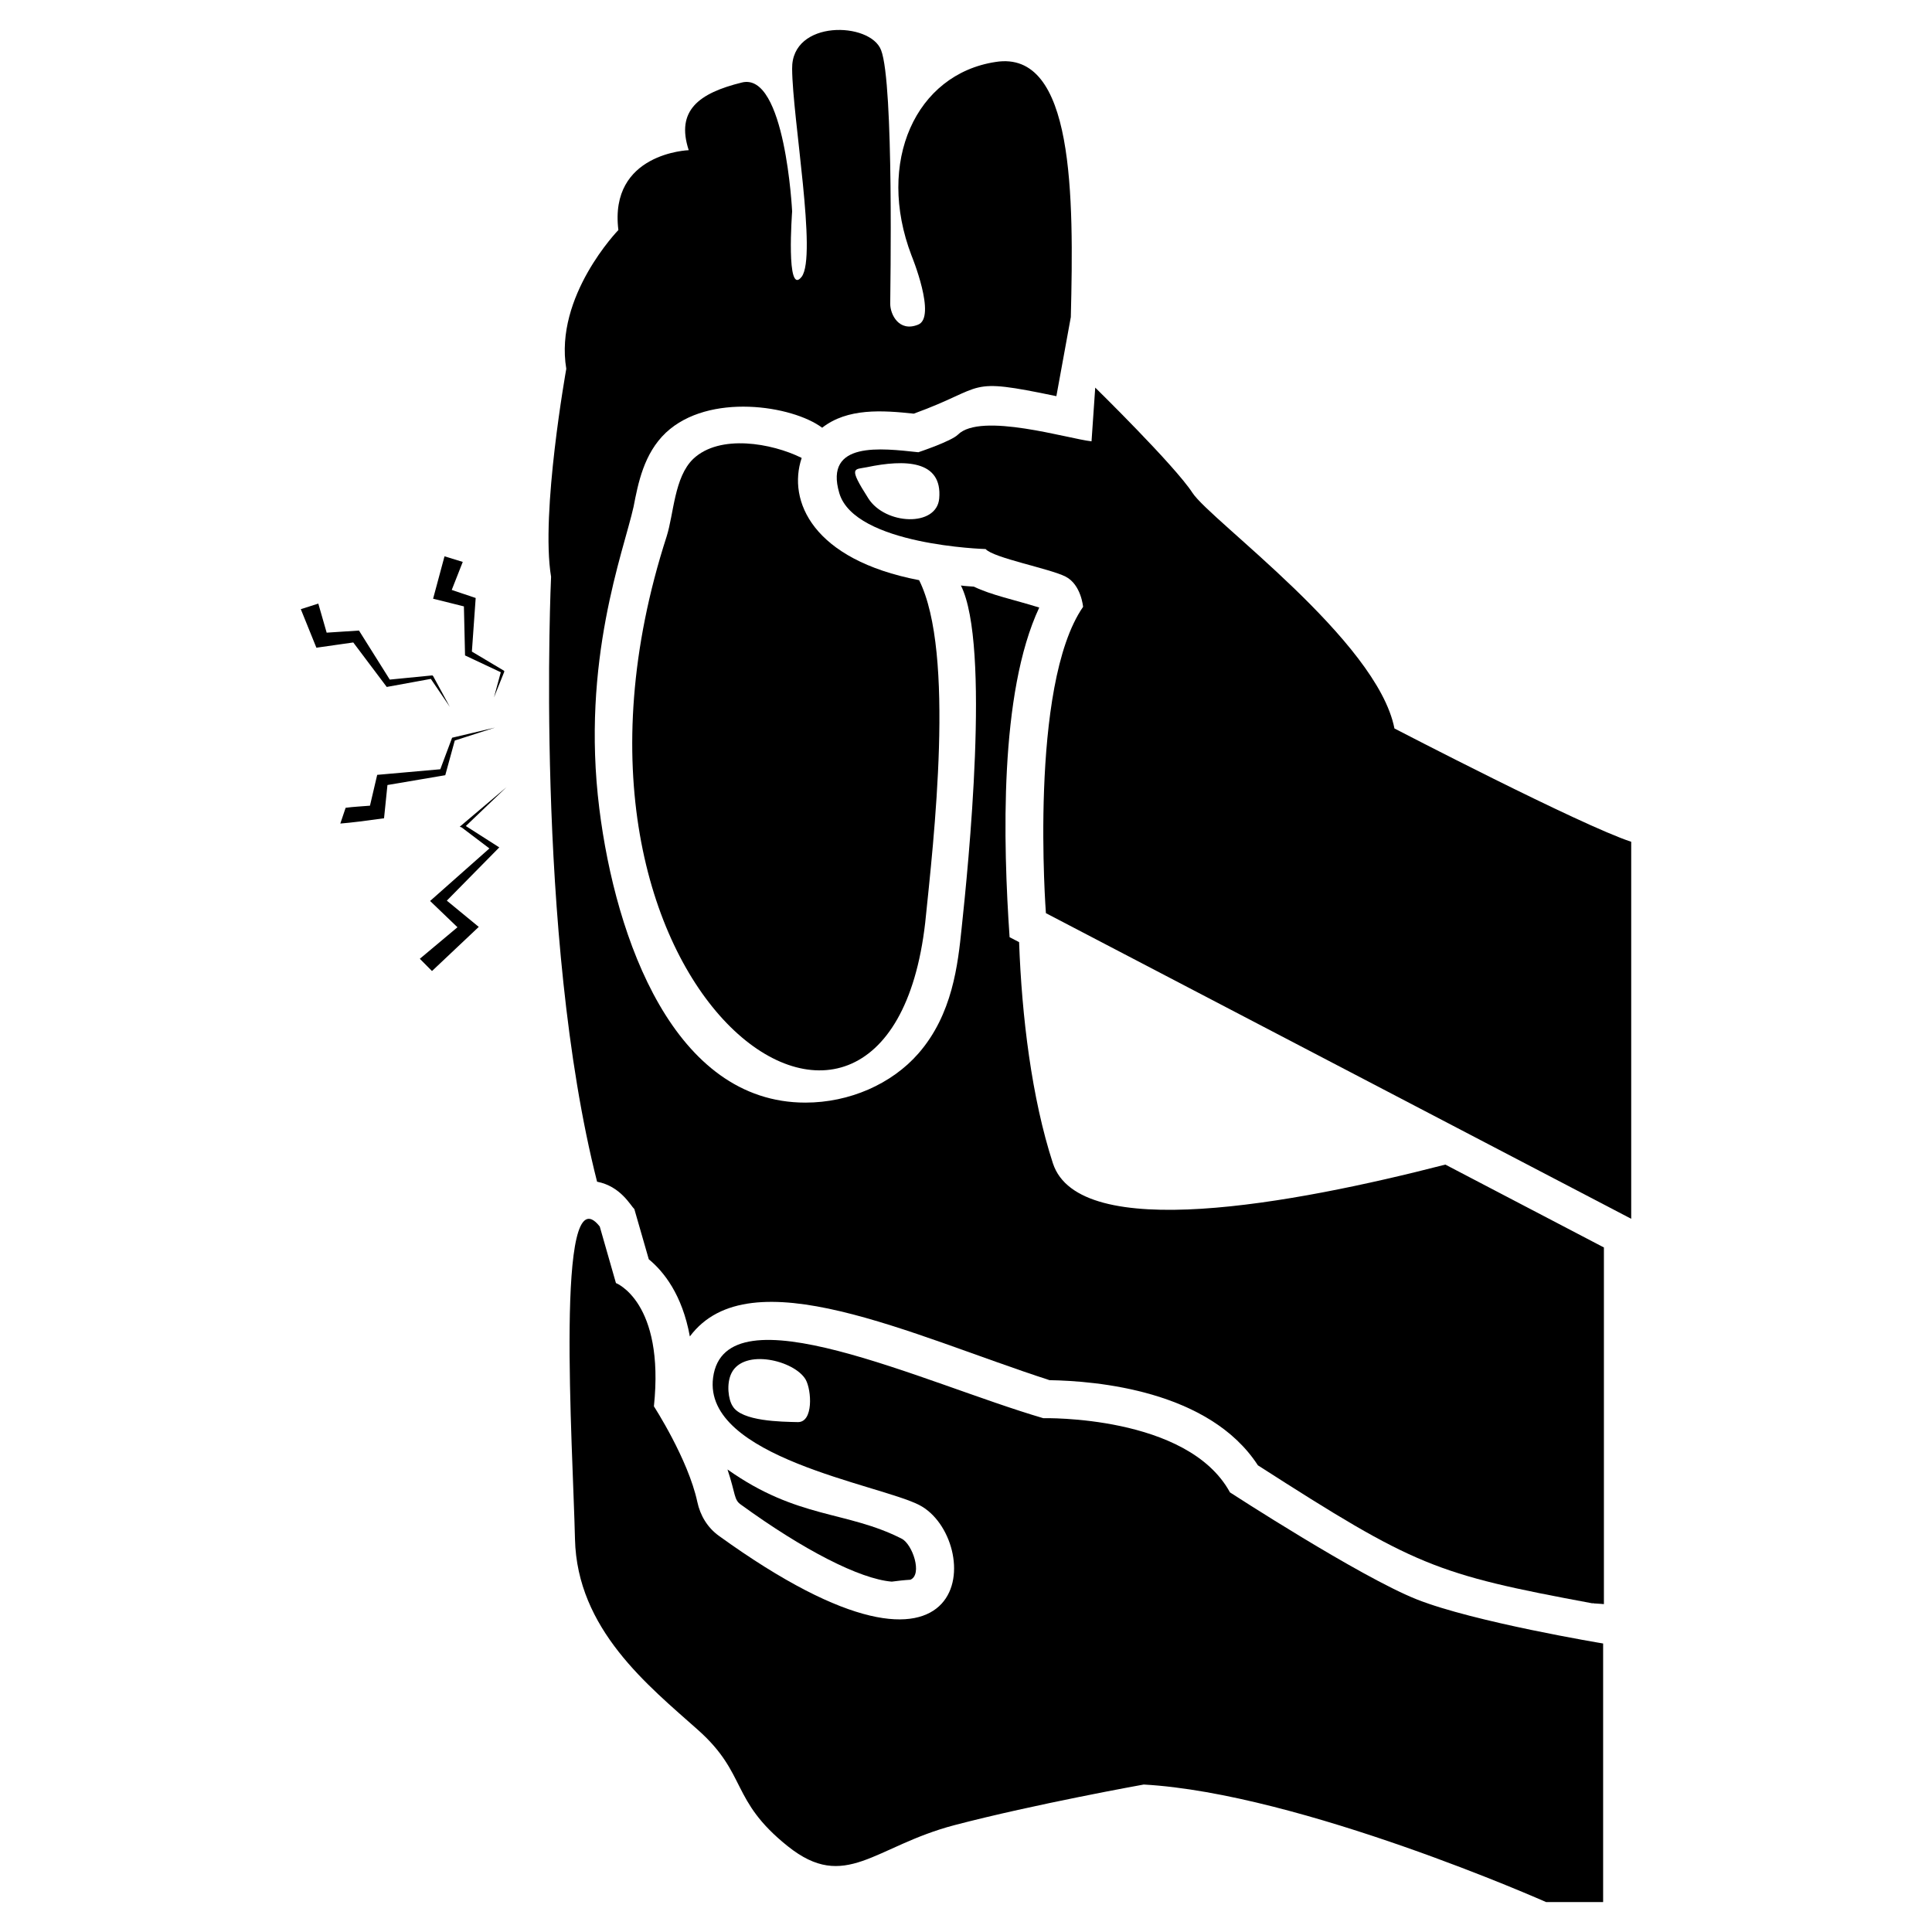
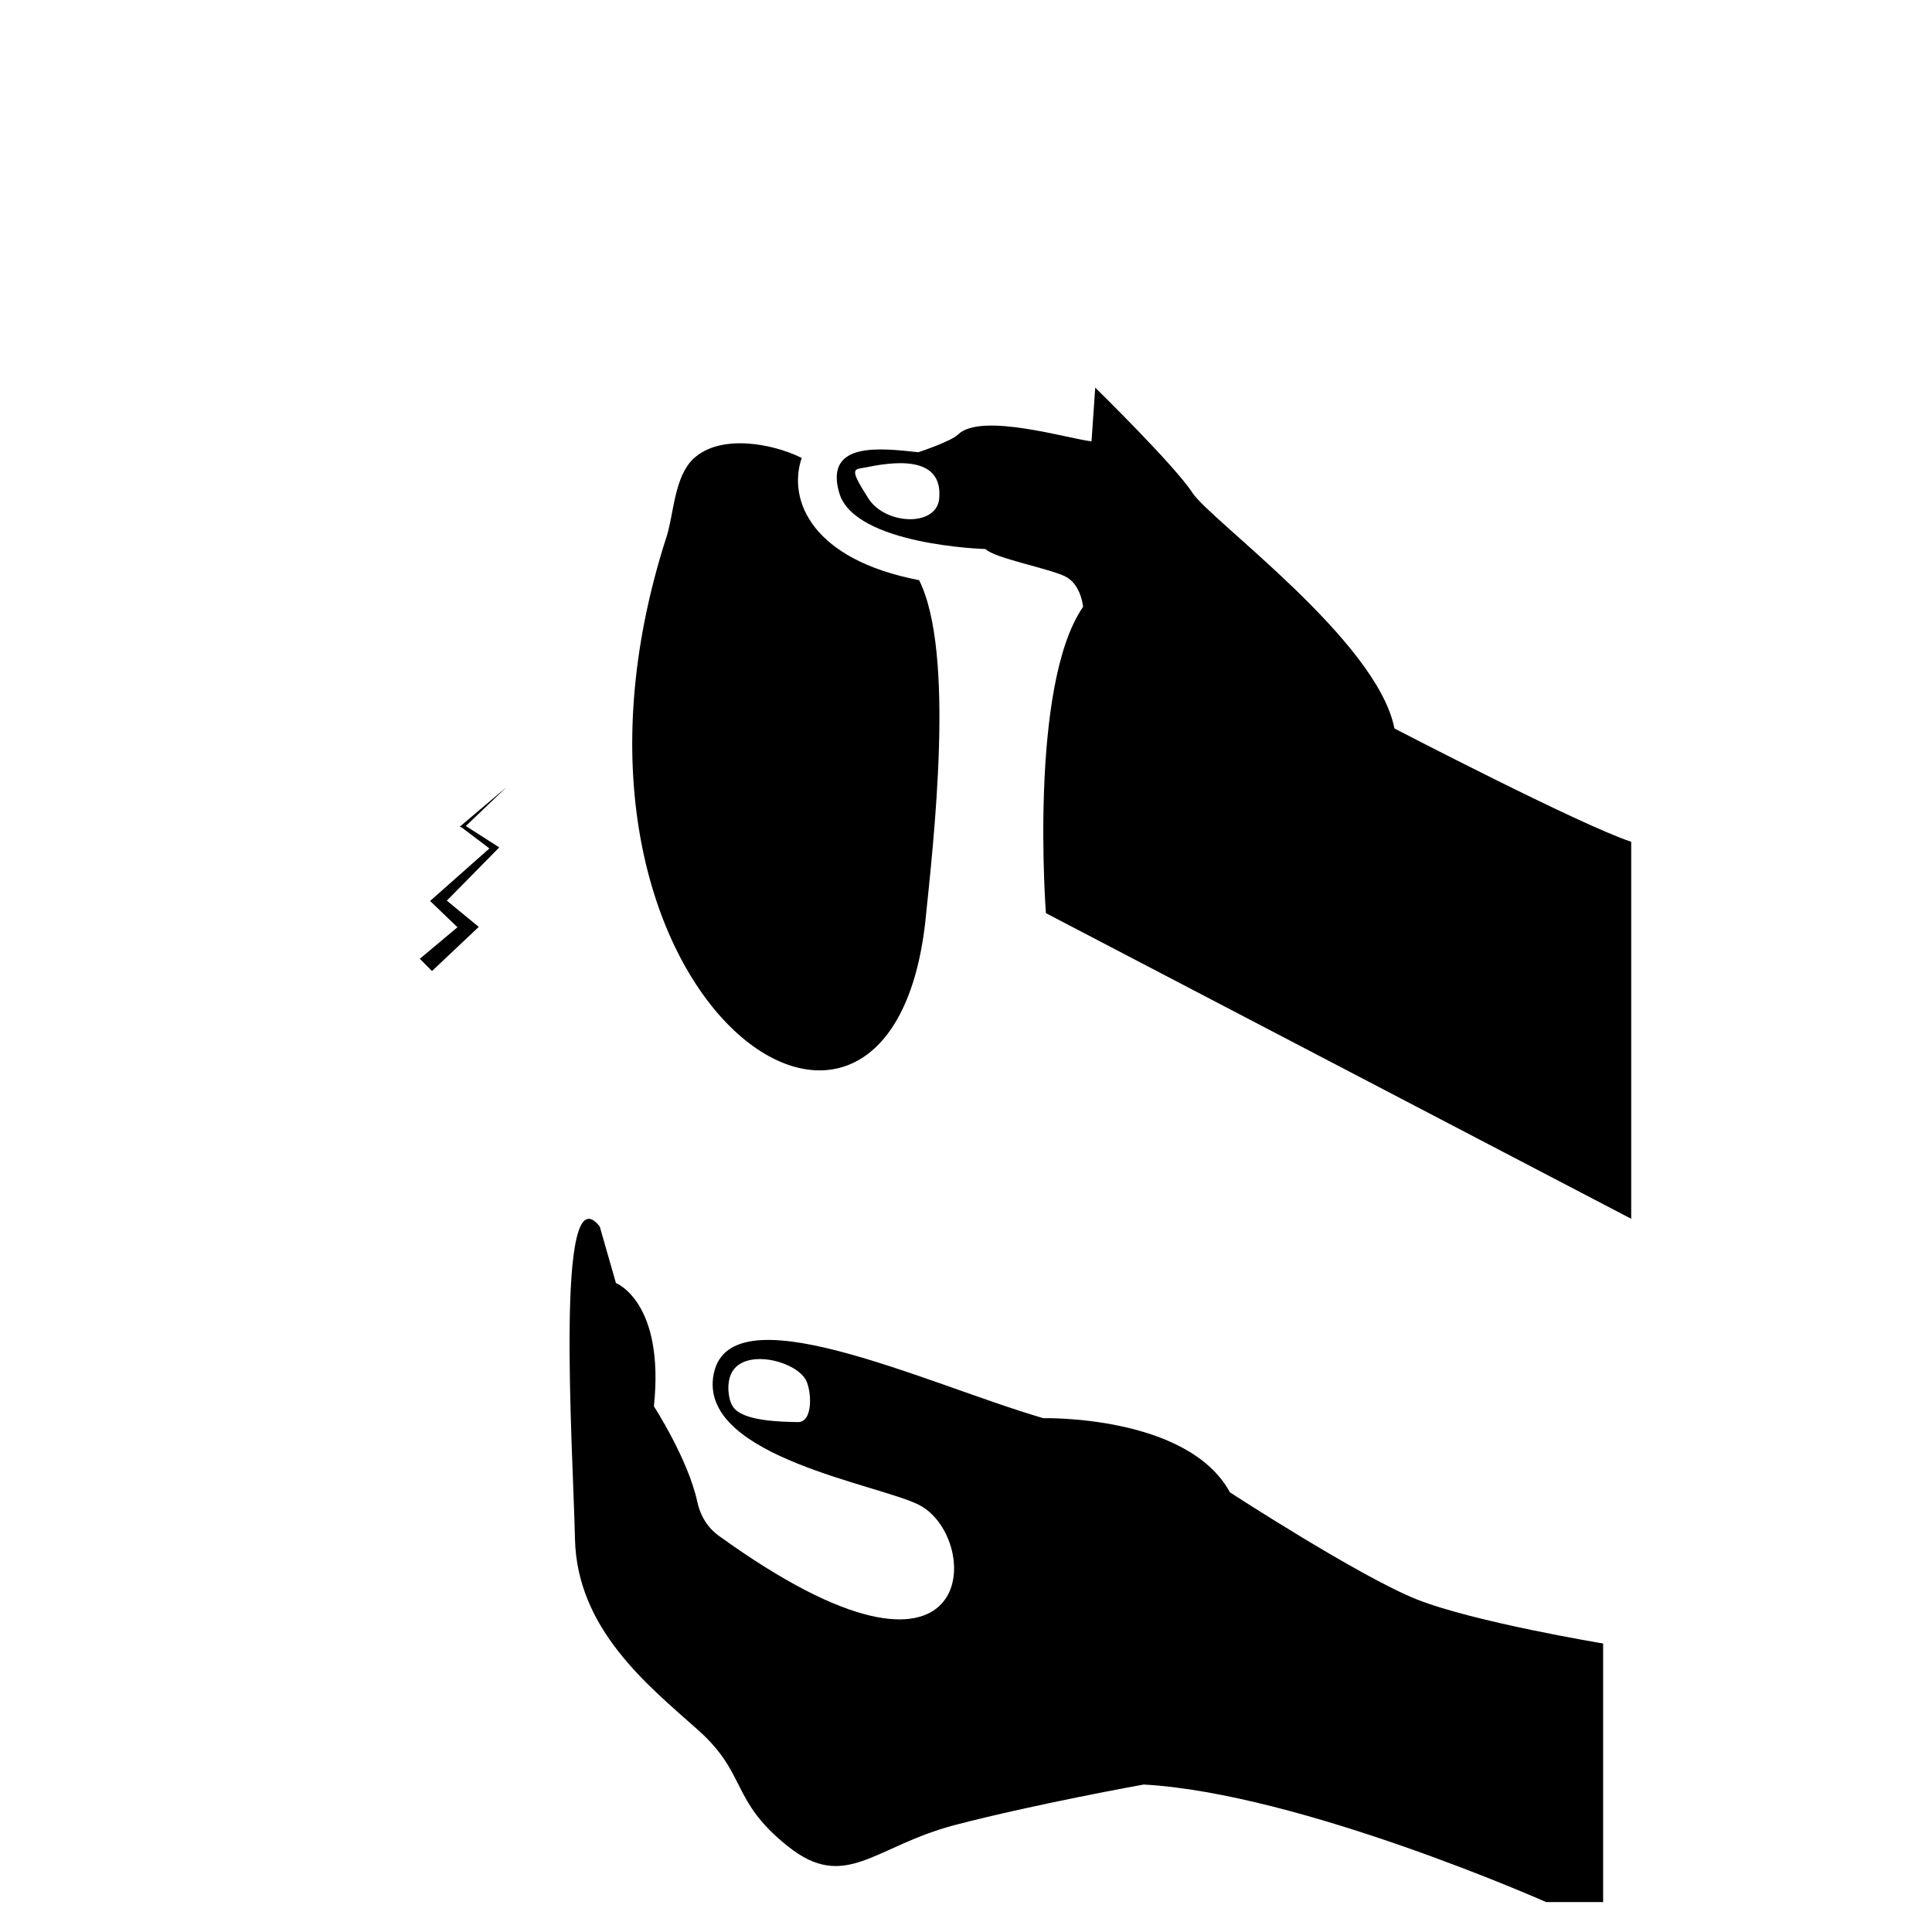
<svg xmlns="http://www.w3.org/2000/svg" fill="#000000" width="800px" height="800px" version="1.1" viewBox="144 144 512 512">
  <g>
-     <path d="m380.32 563.15c1.512-0.203 3.223-0.402 4.938-0.504 3.289-1.371 0.559-9.445-2.316-10.883-14.652-7.453-27.539-5.156-46.148-18.34 2.211 6.629 1.645 8.051 3.629 9.371 16.523 11.992 31.434 19.652 39.898 20.355z" />
-     <path d="m423.04 452.32c-5.644-17.332-8.262-38.996-8.969-58.645l-2.519-1.309c-1.719-25.012-2.781-64.664 7.859-87.359-6.82-2.133-12.629-3.273-17.332-5.543-1.008-0.102-2.117-0.102-3.426-0.301 7.91 15.816 1.918 74.535 0.203 90.688-1.008 9.773-2.418 22.973-11.488 33.352-7.055 8.062-18.238 13-29.926 13-34.793 0-50.289-43.293-54.613-77.891-4.902-39.215 6.43-68.121 9.07-80.004 1.211-6.246 2.719-14.105 8.566-19.648 11.387-10.672 33.539-7.203 41.414-1.309 6.727-5.258 15.93-4.621 24.285-3.727 19.762-7.18 13.227-9.754 37.785-4.637l3.828-20.957c0.805-32.145 0.906-70.938-19.949-67.609-21.16 3.223-31.738 26.5-22.27 51.289 0 0 6.75 16.426 1.715 18.34-5.039 2.016-7.356-2.719-7.356-5.543 0-2.82 1.008-58.441-2.418-67.207-2.82-7.559-23.781-8.16-23.578 4.938 0.102 13.199 6.648 49.676 2.519 55.117-4.231 5.441-2.519-17.332-2.519-17.332s-1.812-36.98-13.301-34.16-17.535 7.457-14.105 17.938c0 0-21.16 0.707-18.641 21.16 0 0-17.027 17.531-13.805 36.777 0 0-6.852 38.188-4.031 55.117 0 0-4.434 94.918 12.191 160.31 6.254 1.203 8.863 6.312 9.875 7.254l3.828 13.301c3.93 3.223 8.867 9.371 10.883 20.453 15.926-21.379 58.875-0.215 95.32 11.586 12.395 0.203 42.32 2.719 55.219 22.57 41.715 26.762 46.922 28.816 88.672 36.578 0.102-0.102 0.203-0.102 0.203 0 1.812 0.102 2.82 0.203 2.82 0.203v-94.516l-42.02-21.965c-40.613 10.469-97.039 20.848-103.99-0.312z" />
    <path d="m469.95 539.49c-11.23-20.59-49.473-19.656-49.473-19.656-31.379-9.16-84.371-34.762-87.504-10.727-2.746 21.082 44 28.281 54.609 33.723 17.016 8.734 16.477 58.406-53.094 8.164-3-2.168-4.918-5.359-5.691-8.977-2.434-11.336-11.504-25.324-11.504-25.324 2.898-27.699-10.062-32.672-10.062-32.672l-4.289-14.977c-11.988-15.238-7.106 58.832-6.566 82.793 0.543 23.961 19.457 38.91 32.605 50.621 13.152 11.711 8.469 18.555 23.777 30.805 15.312 12.25 22.879 0 44.203-5.586 21.324-5.586 50.141-10.758 50.141-10.758 41.703 2.332 106.64 31.152 106.64 31.152h15.105v-68.527s-34.324-5.691-49.434-11.711c-15.105-6.016-49.469-28.344-49.469-28.344zm-114.46-18.617c-4.422-0.094-14.977-0.195-17.332-4.231-1.137-1.703-1.711-5.949-0.301-8.766 3.297-6.594 16.664-3.363 19.648 1.715 1.605 2.871 2.066 11.281-2.016 11.281z" />
    <path d="m356.34 265.3c-7.758-3.828-21.562-6.348-28.617 0.301-5.039 4.836-5.141 14.508-7.055 20.555-38.879 120.32 58.527 189.57 68.52 102.38 2.242-21.848 8.012-71.539-1.613-90.785-28.273-5.43-34.902-21.043-31.137-32.344 0-0.102-0.098-0.102-0.098-0.102z" />
    <path d="m513.54 337.05c-4.551-23.301-48.781-55.152-53.516-62.434s-25.777-27.895-25.777-27.895l-0.98 14.234c-6.004-0.625-29.359-7.82-35.418-1.762-1.746 1.746-10.477 4.656-10.477 4.656-9.777-1.047-25.027-3.027-20.953 10.824 4.074 13.852 38.781 14.832 38.781 14.832 2.039 2.352 17.016 5.176 21.172 7.293 4.156 2.117 4.656 8.023 4.656 8.023-14.441 20.859-9.852 81.176-9.852 81.176l155.11 80.996v-99.914c-13.344-4.367-62.75-30.031-62.75-30.031zm-139.41-60.953c-5.496-8.602-3.727-7.59-0.371-8.289 10.035-2.102 20.027-1.891 19.141 8.289-0.66 7.629-14.273 7.031-18.77 0z" />
-     <path d="m246.49 326.05c5.113-0.934 12.707-2.32 11.688-2.137l5.039 7.426-4.434-8.168-0.203-0.184c-4.301 0.426-12.316 1.215-11.285 1.113-0.637-1.012-8.797-14.012-8.16-12.996-1.012 0.066-9.578 0.625-8.566 0.559l-2.215-7.707-4.637 1.484c0.418 1.035 4.551 11.25 4.133 10.211 1.016-0.145 10.789-1.535 9.773-1.391 0.781 1.039 9.648 12.828 8.867 11.789z" />
-     <path d="m266.94 304.7c0.023 1.016 0.328 14.012 0.301 12.996 1.012 0.477 10.484 4.934 9.473 4.457l-1.812 6.684 2.719-6.777v-0.277c-1.008-0.602-9.574-5.707-8.566-5.106 0.07-1.012 1.078-15.215 1.008-14.203-1.059-0.355-7.406-2.492-6.348-2.137l2.922-7.426-4.836-1.484c-0.277 1.023-3.297 12.258-3.023 11.234 1.031 0.258 9.195 2.297 8.164 2.039z" />
-     <path d="m262 349.44c0.348-1.266 2.801-10.215 2.519-9.191l10.68-3.434c-1.031 0.242-12.418 2.938-11.387 2.691-0.391 1.047-3.516 9.402-3.125 8.355-1.012 0.09-17.797 1.578-16.727 1.484-0.242 1.031-2.156 9.203-1.914 8.168-2.117 0.184-4.332 0.277-6.449 0.559l-1.41 4.176c3.062-0.25 6.281-0.668 11.586-1.391 0.18-1.75 1.012-9.848 0.906-8.82 1.016-0.168 16.332-2.769 15.32-2.598z" />
    <path d="m265.84 363.09 0.504 0.184 7.356 5.57c-1.012 0.898-16.73 14.82-15.719 13.926 1.012 0.969 8.266 7.934 7.254 6.961l-9.977 8.355 3.223 3.25c1.008-0.953 13.402-12.648 12.395-11.695-1.039-0.852-9.5-7.816-8.465-6.961 0.992-1.008 14.898-15.121 13.906-14.109-1.008-0.645-9.875-6.309-8.867-5.664l10.781-10.305c-1.023 0.863-13.418 11.355-12.391 10.488z" />
  </g>
</svg>